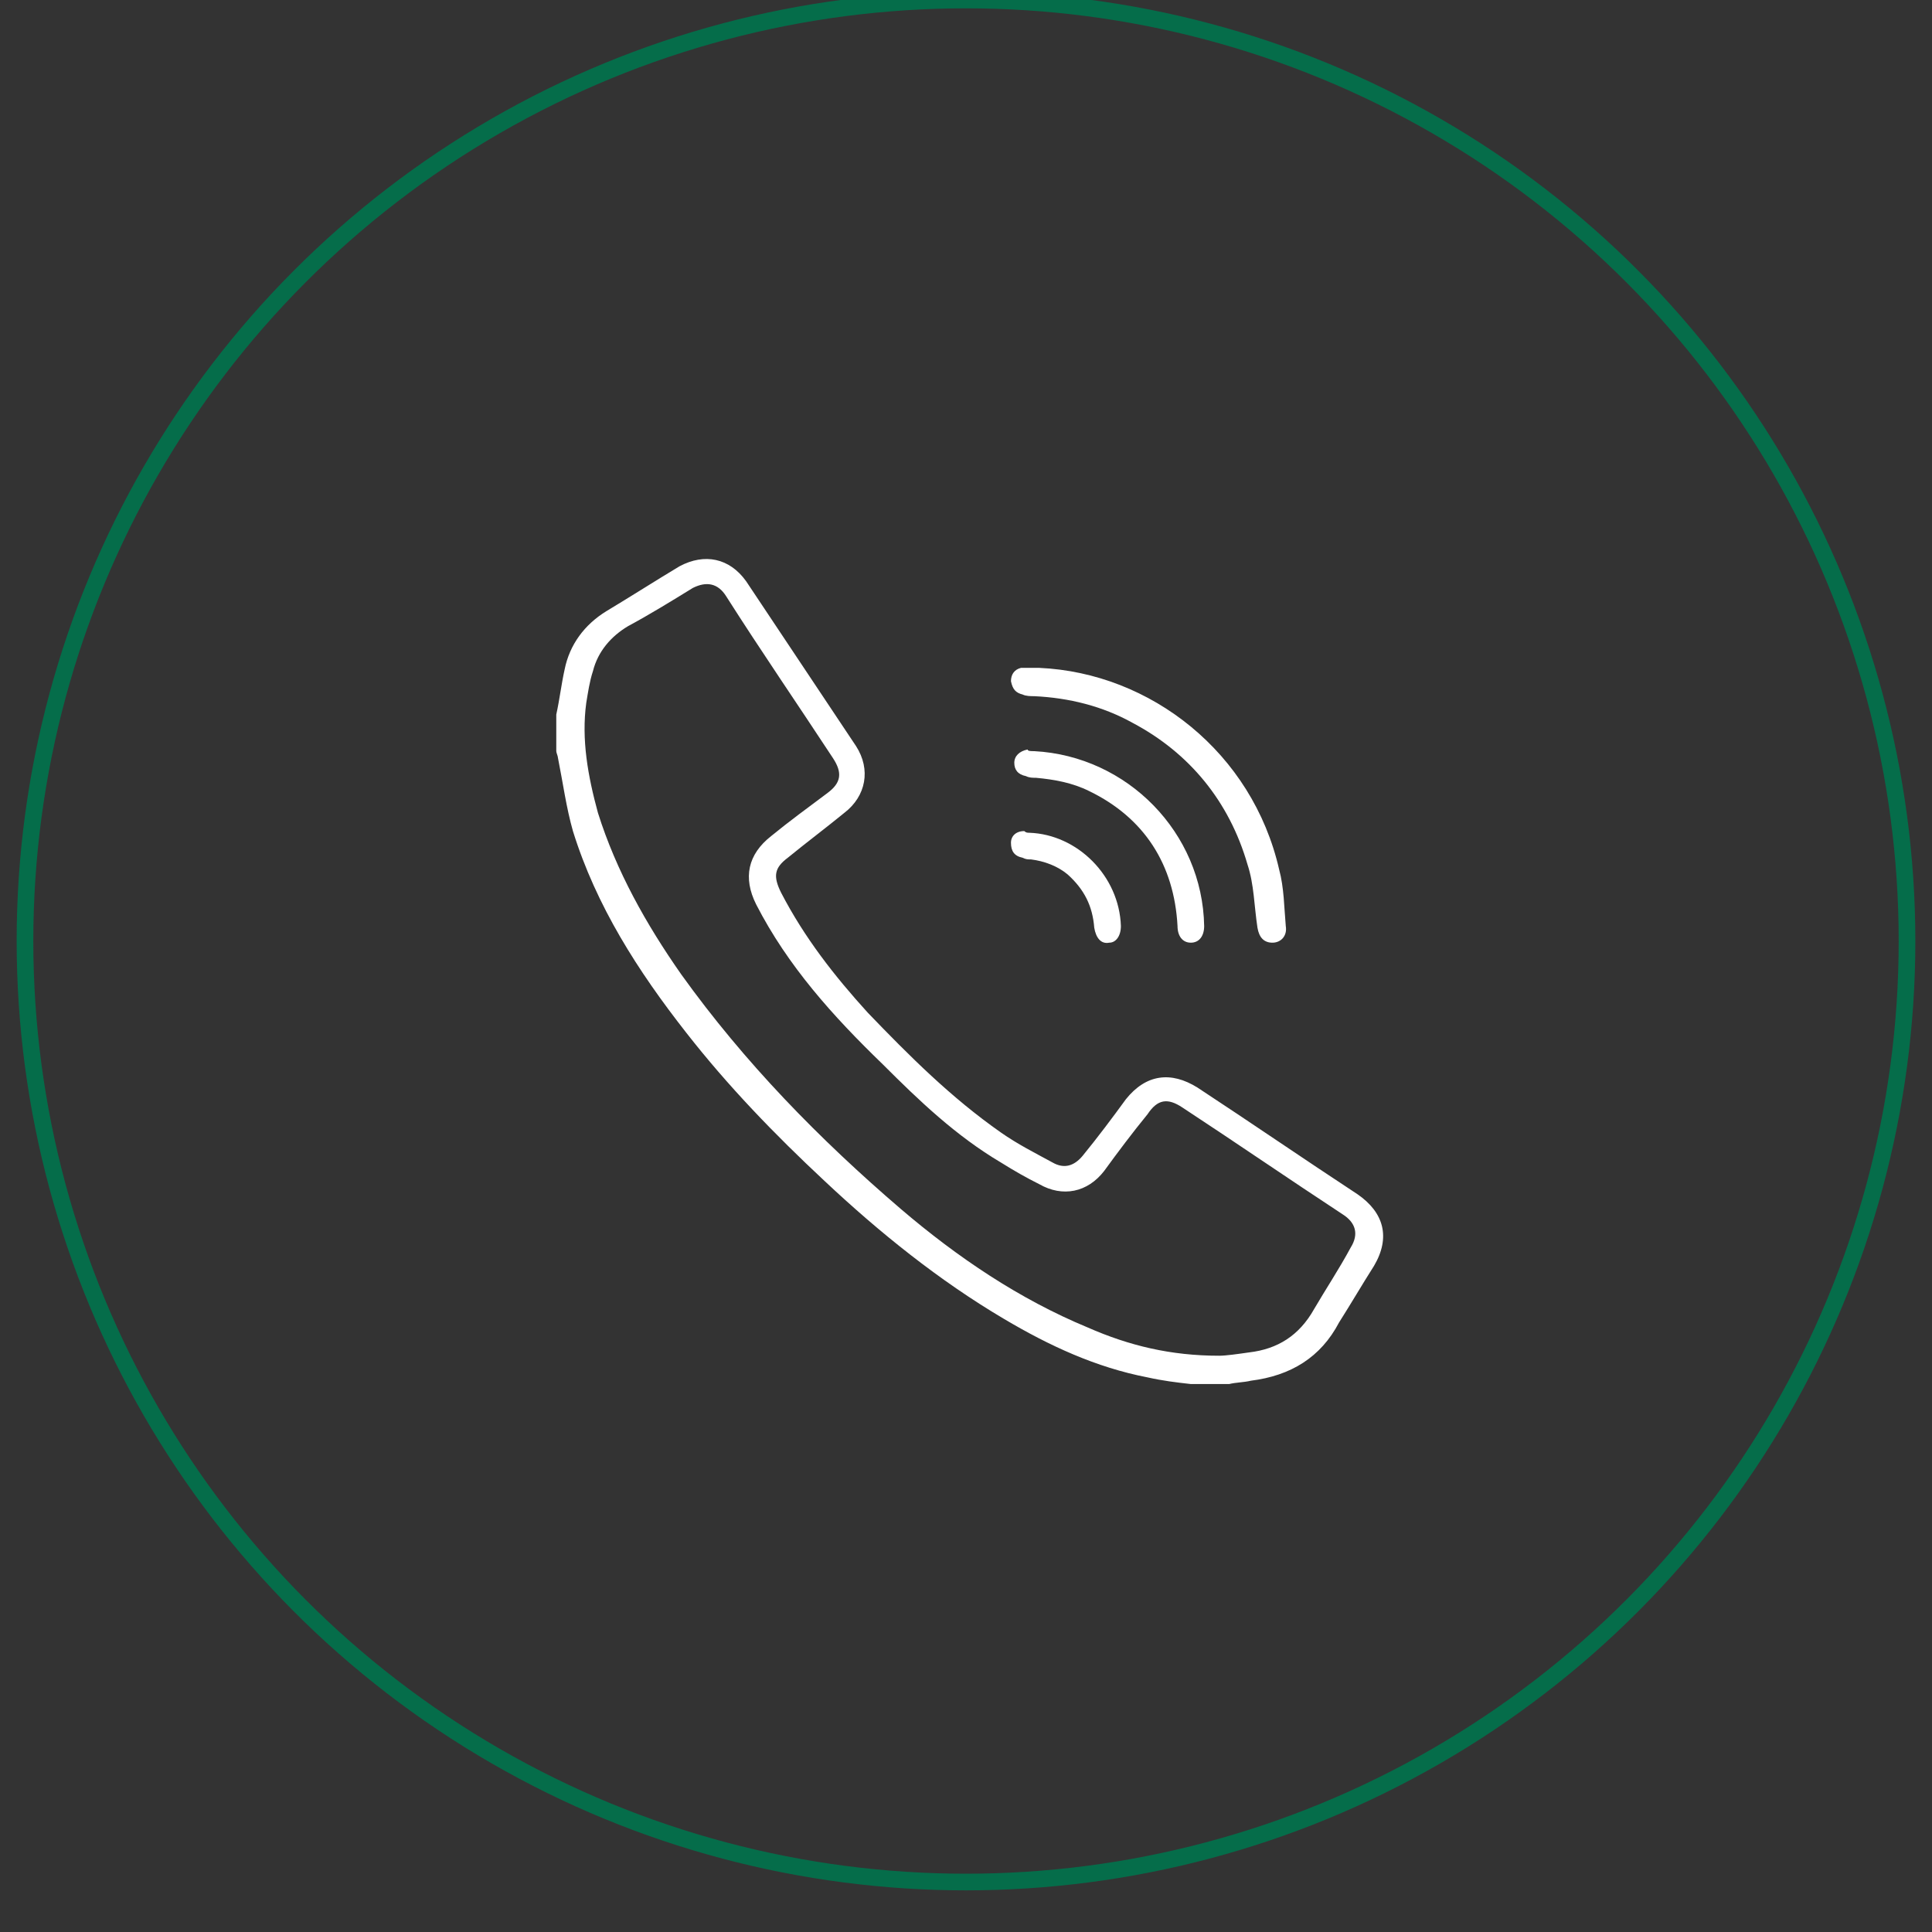
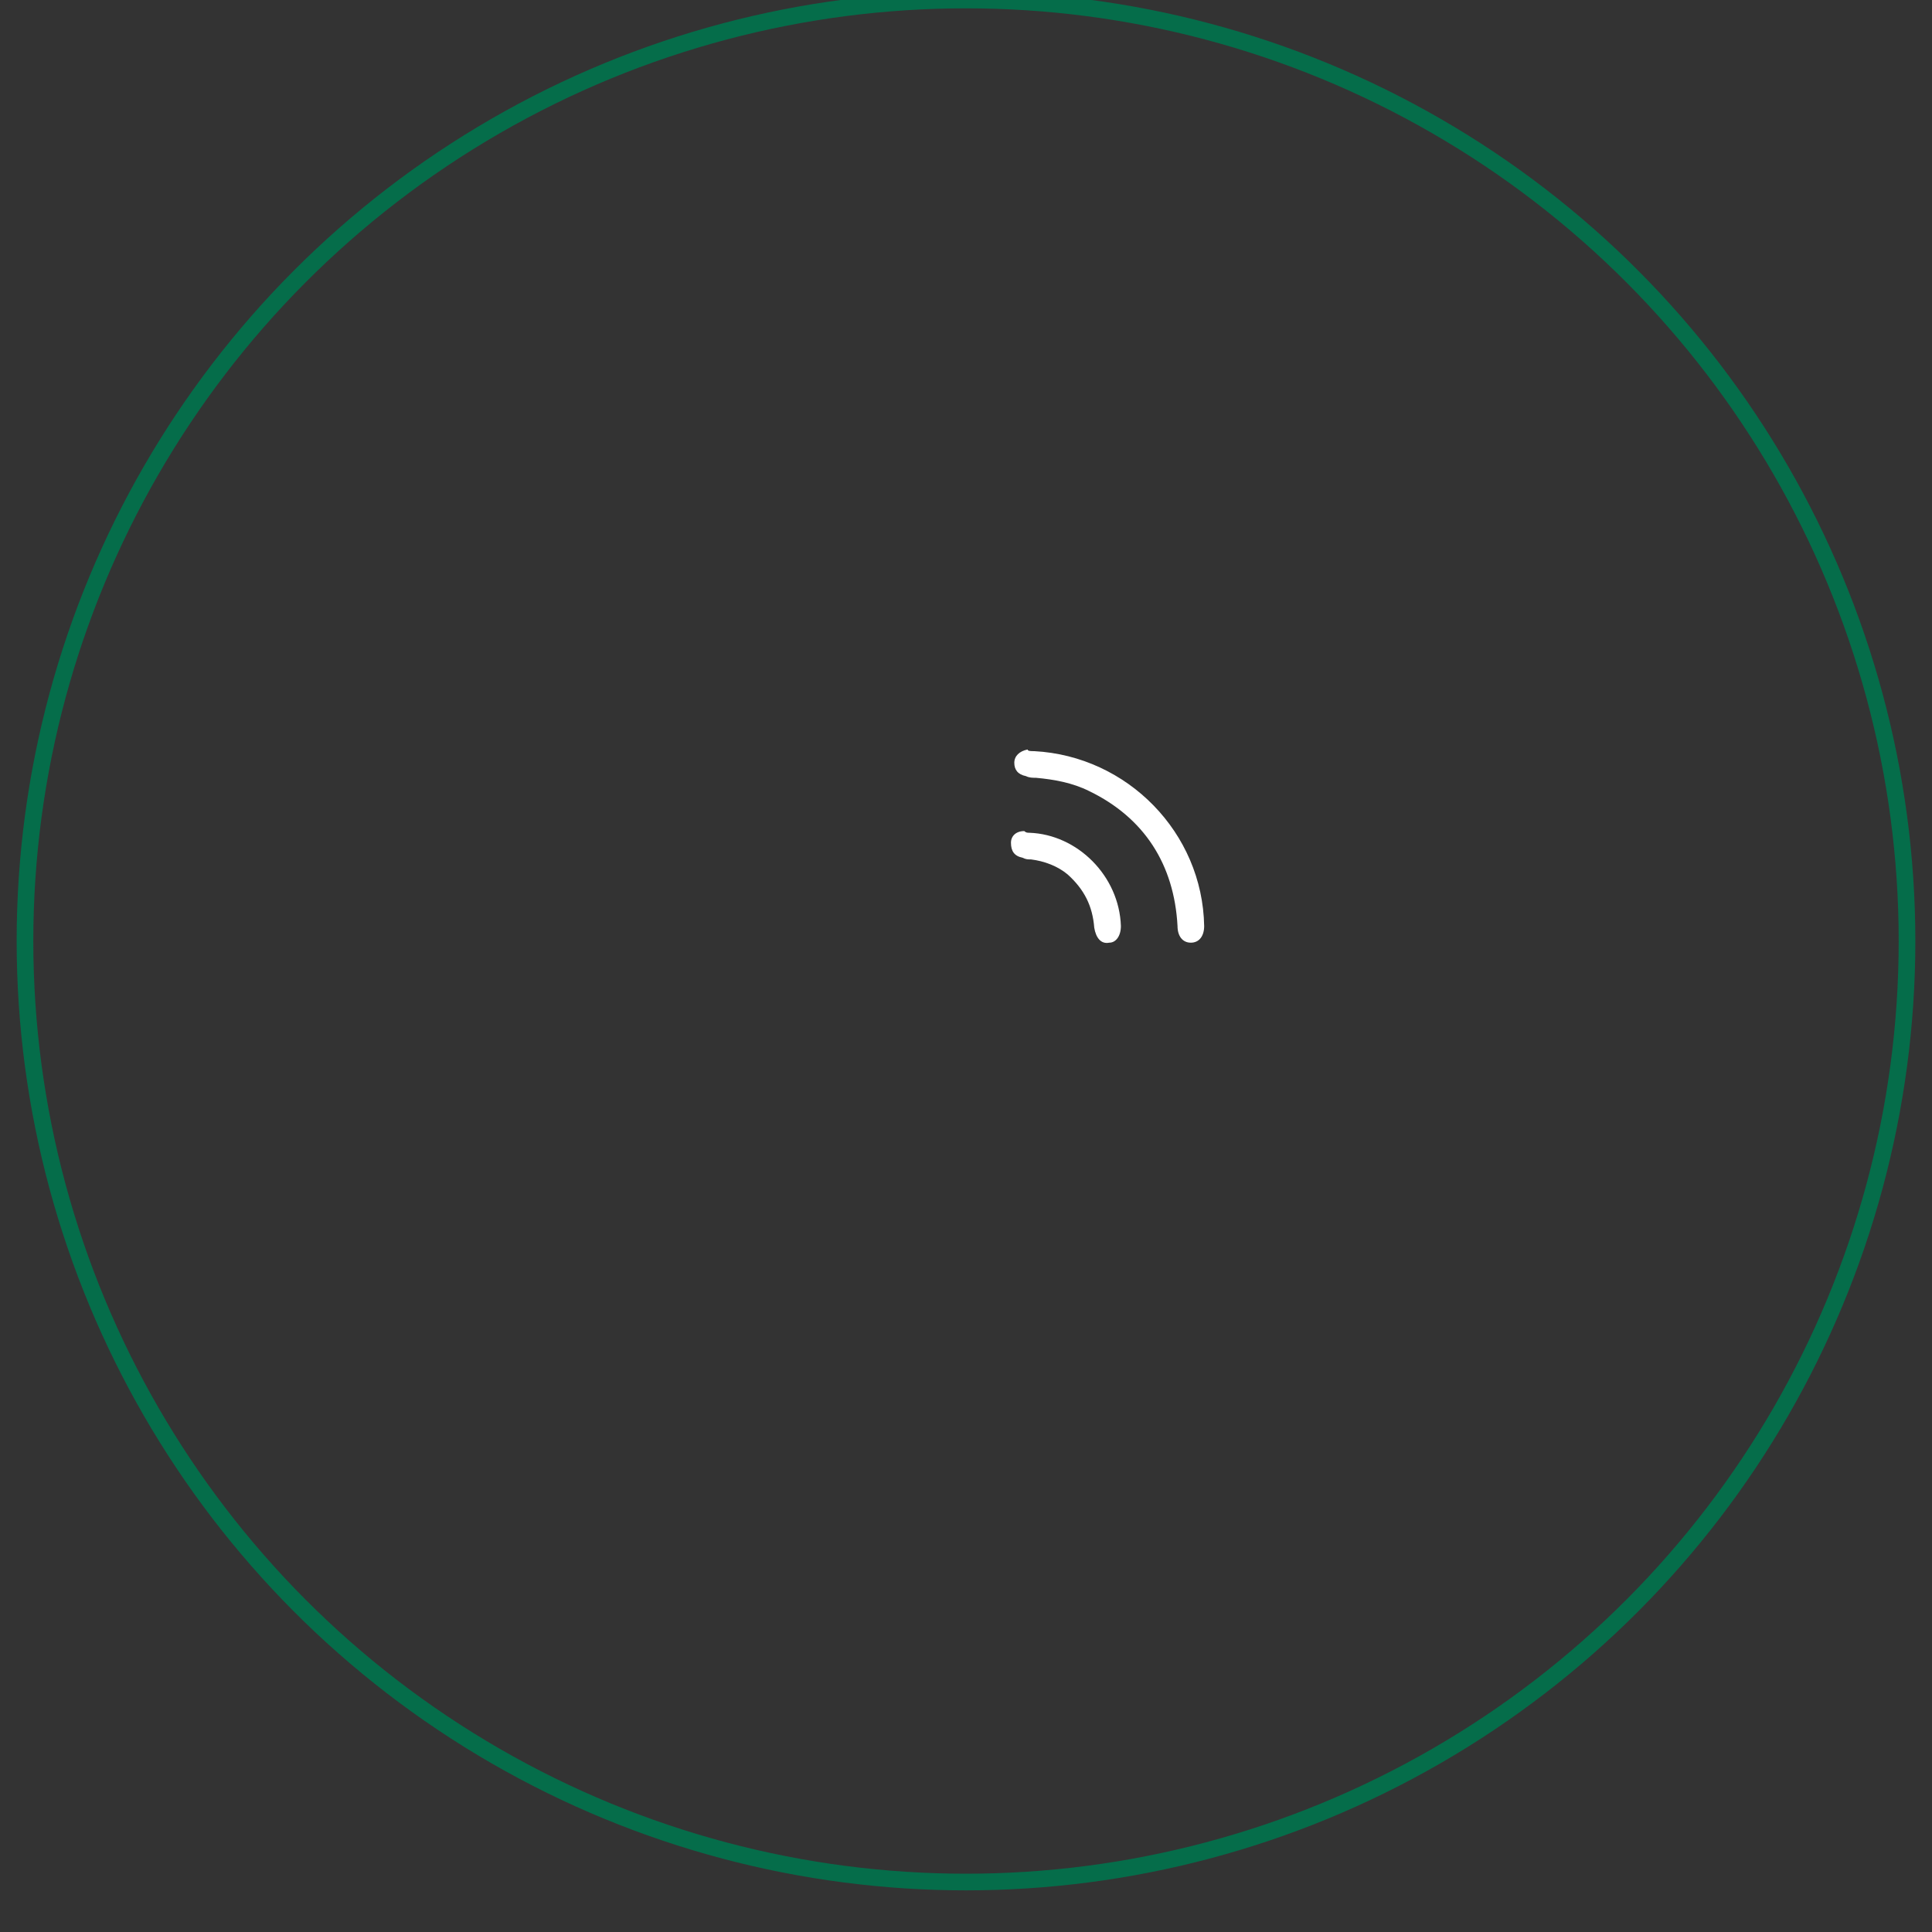
<svg xmlns="http://www.w3.org/2000/svg" version="1.1" id="Layer_1" x="0px" y="0px" width="116px" height="116px" viewBox="0 0 116 116" style="enable-background:new 0 0 116 116;" xml:space="preserve">
  <rect x="0" y="0" width="116" height="116" fill="#333333" stroke="none" />
  <style type="text/css">
	.st0{fill:none;stroke:#056D4A;stroke-miterlimit:10;}
	.st1{fill:#FFFFFF;}
</style>
  <g>
    <circle class="st0" cx="58" cy="56.5" r="56.5" />
    <g>
-       <path class="st1" d="M71.5,83.1c-0.9-0.1-1.7-0.2-2.6-0.4c-3.1-0.6-5.9-1.9-8.6-3.5c-3.9-2.3-7.5-5.2-10.8-8.3    c-3-2.8-5.8-5.7-8.3-8.9c-2.9-3.7-5.4-7.6-6.8-12.1c-0.4-1.4-0.6-2.9-0.9-4.4c0-0.1-0.1-0.3-0.1-0.4c0-0.7,0-1.5,0-2.2    c0.2-0.9,0.3-1.8,0.5-2.7c0.3-1.5,1.2-2.7,2.5-3.5c1.5-0.9,2.9-1.8,4.4-2.7c1.5-0.8,3-0.5,4,0.9c2.2,3.3,4.4,6.6,6.6,9.9    c0.9,1.4,0.6,3-0.7,4c-1.1,0.9-2.3,1.8-3.4,2.7c-0.8,0.6-0.9,1.1-0.4,2.1c1.4,2.7,3.2,5,5.2,7.2c2.5,2.6,5,5.1,8,7.2    c1,0.7,2,1.2,3.1,1.8c0.7,0.4,1.3,0.2,1.8-0.4c0.9-1.1,1.8-2.3,2.6-3.4c1.2-1.5,2.7-1.7,4.3-0.7c3.2,2.1,6.4,4.3,9.6,6.4    c1.6,1.1,2,2.6,1,4.3c-0.7,1.1-1.4,2.3-2.1,3.4c-1.1,2.1-2.9,3.2-5.3,3.5c-0.4,0.1-0.9,0.1-1.3,0.2C73,83.1,72.3,83.1,71.5,83.1z     M73.2,81.4c0.4,0,1.1-0.1,1.8-0.2c1.7-0.2,3-1,3.9-2.6c0.7-1.2,1.5-2.4,2.2-3.7c0.5-0.8,0.3-1.5-0.5-2c-3.2-2.1-6.4-4.3-9.6-6.4    c-0.9-0.6-1.5-0.5-2.1,0.4c-0.9,1.1-1.8,2.3-2.6,3.4c-1,1.3-2.5,1.6-3.9,0.8c-0.8-0.4-1.5-0.8-2.3-1.3c-2.7-1.6-4.9-3.7-7.1-5.9    c-3-2.9-5.7-5.9-7.6-9.6c-0.8-1.6-0.5-3,0.9-4.1c1.1-0.9,2.2-1.7,3.4-2.6c0.8-0.6,0.9-1.2,0.3-2.1c-2.1-3.2-4.3-6.4-6.4-9.7    c-0.5-0.8-1.2-0.9-2-0.5c-1.3,0.8-2.6,1.6-3.9,2.3c-1,0.6-1.8,1.5-2.1,2.7c-0.2,0.6-0.3,1.3-0.4,1.9c-0.3,2.2,0.1,4.4,0.7,6.6    c1.1,3.5,2.9,6.7,5,9.7c3.8,5.3,8.3,9.9,13.2,14.1c3.4,2.9,7.1,5.4,11.2,7.1C67.8,80.8,70.3,81.4,73.2,81.4z" />
-       <path class="st1" d="M62.4,40.1c6.7,0.3,12.8,5.1,14.4,12.1c0.3,1.1,0.3,2.3,0.4,3.4c0.1,0.6-0.3,1-0.8,1s-0.8-0.3-0.9-0.9    c-0.2-1.3-0.2-2.6-0.6-3.8c-1.1-3.8-3.5-6.7-6.9-8.5c-1.8-1-3.8-1.5-5.9-1.6c-0.2,0-0.5,0-0.7-0.1c-0.4-0.1-0.6-0.3-0.7-0.8    c0-0.4,0.2-0.7,0.6-0.8C61.7,40.1,62,40.1,62.4,40.1z" />
      <path class="st1" d="M62.1,45.1c5.6,0.3,10.1,4.9,10.2,10.5c0,0.6-0.3,1-0.8,1s-0.8-0.4-0.8-1c-0.2-3.7-2-6.5-5.3-8.1    c-1-0.5-2.1-0.7-3.2-0.8c-0.2,0-0.4,0-0.6-0.1c-0.5-0.1-0.7-0.4-0.7-0.8c0-0.4,0.3-0.7,0.8-0.8C61.7,45.1,61.9,45.1,62.1,45.1z" />
      <path class="st1" d="M61.8,50c2.9,0.1,5.4,2.6,5.5,5.6c0,0.6-0.3,1-0.7,1c-0.5,0.1-0.8-0.3-0.9-0.9c-0.1-1.3-0.6-2.3-1.6-3.2    c-0.6-0.5-1.4-0.8-2.2-0.9c-0.2,0-0.3,0-0.5-0.1c-0.5-0.1-0.7-0.4-0.7-0.9c0-0.4,0.3-0.7,0.8-0.7C61.6,50,61.7,50,61.8,50z" />
    </g>
  </g>
</svg>